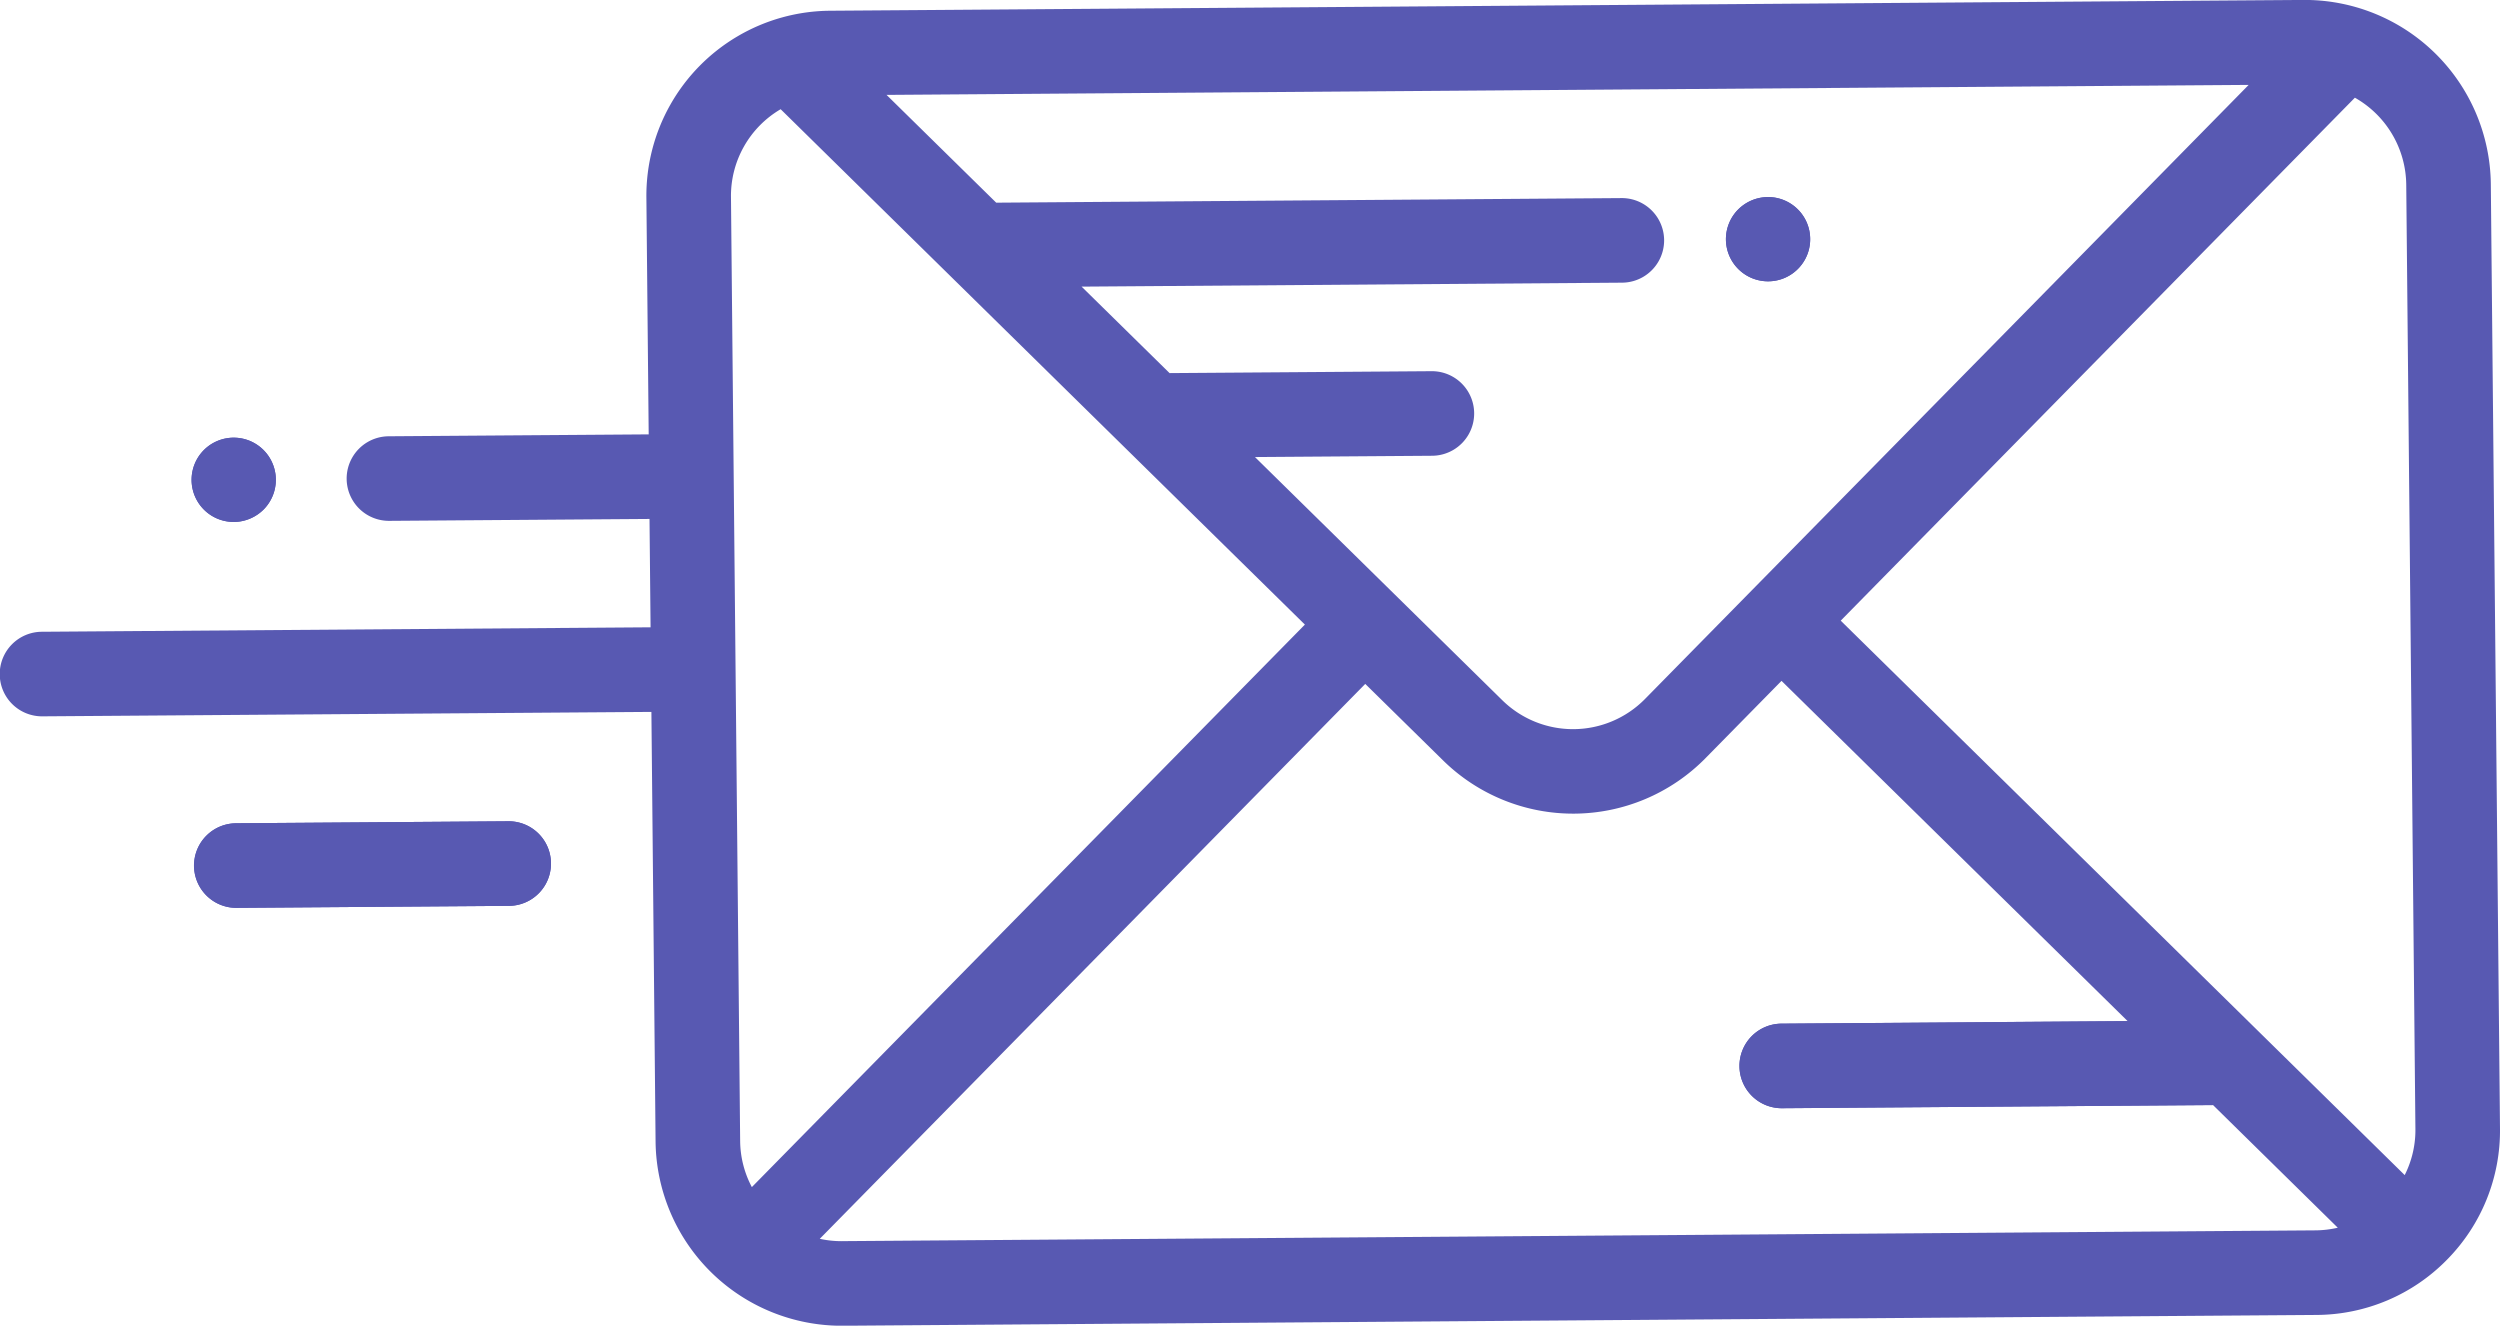
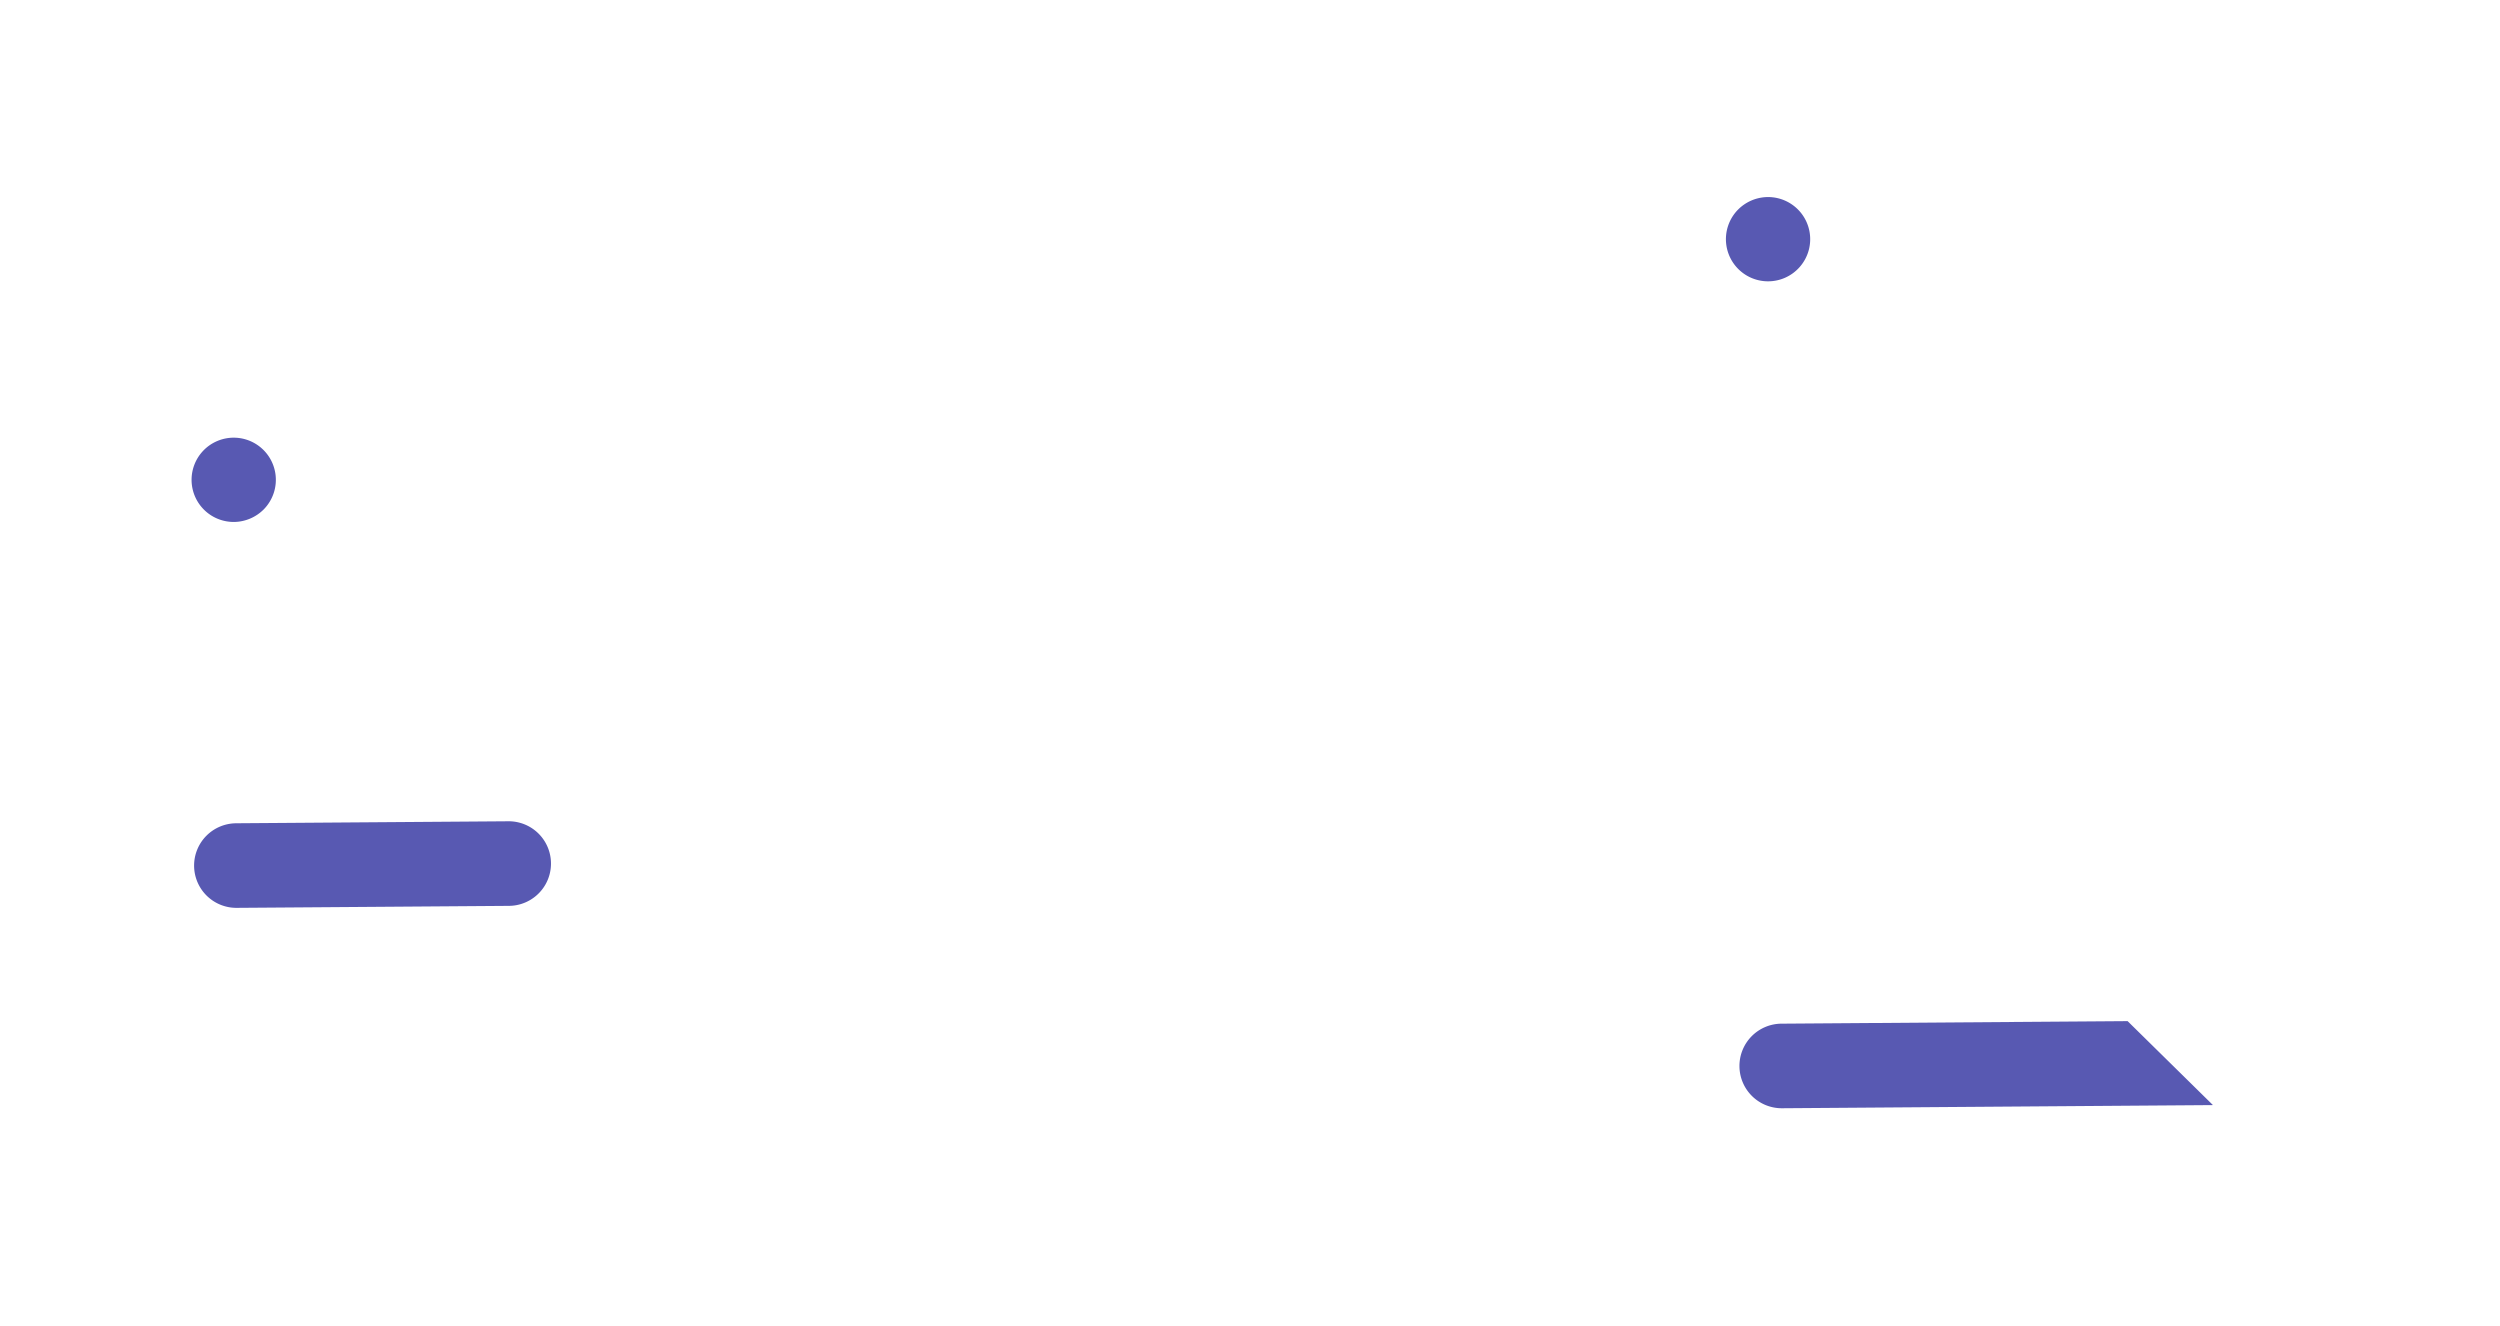
<svg xmlns="http://www.w3.org/2000/svg" id="zayavka.svg" width="471.691" height="250.125" viewBox="0 0 471.691 250.125">
  <defs id="defs-2">
    <style id="style-3">
	.cls-1 { fill-rule: evenodd; }
</style>
  </defs>
-   <path id="message.svg" class="cls-1" d="M1310.66,634.519a34.676,34.676,0,0,1-24.63,10.424l-278.05,2.037a35.12,35.12,0,0,1-35.319-34.717l-0.788-81.1L857.02,532a7.979,7.979,0,1,1-.156-15.957l114.853-.842-0.2-20.444-49.086.359a7.978,7.978,0,1,1-.155-15.956l49.086-.36-0.435-44.7a34.913,34.913,0,0,1,34.631-35.229l278.05-2.037a35.12,35.12,0,0,1,35.32,34.717l1.73,178.164A34.669,34.669,0,0,1,1310.66,634.519Zm-302.84-3.5,278.05-2.035a19.162,19.162,0,0,0,4.18-.5l-23.54-23.145a0.016,0.016,0,0,0-.01,0l-81.24.595a7.979,7.979,0,1,1-.16-15.957l65.3-.479-65.3-64.192-14.4,14.645a35.014,35.014,0,0,1-49.46.362l-14.68-14.432L1003.64,630.578A19.011,19.011,0,0,0,1007.82,631.023Zm-11.561-213.57a18.961,18.961,0,0,0-9.373,16.529l1.732,178.163a18.9,18.9,0,0,0,2.208,8.68L1095.17,514.69Zm19.981-2.7,20.69,20.335,117.96-.865a7.979,7.979,0,1,1,.16,15.958l-102.01.747,16.6,16.316,49.41-.361a7.978,7.978,0,1,1,.16,15.956l-33.46.245,46.66,45.876a19.046,19.046,0,0,0,26.9-.2l113.93-115.893Zm286.73,16.917a19.071,19.071,0,0,0-9.69-16.389l-97.01,98.672,106.41,104.608a18.883,18.883,0,0,0,2.02-8.727Zm-120.46,2.357a7.95,7.95,0,1,1-5.62,2.377A8,8,0,0,1,1182.51,434.024Zm-289.394,61.3a7.95,7.95,0,1,1,5.619-2.377A8.045,8.045,0,0,1,893.116,495.327Zm0.511,56.851,51.244-.375a7.979,7.979,0,0,1,.155,15.958l-51.244.375A7.979,7.979,0,1,1,893.627,552.178Z" transform="translate(-848.969 -396.844)" fill-opacity="1" type="solidColor" fill="#5859b2" />
  <path id="message.svg_copy" data-name="message.svg copy" class="cls-1" d="M1266.5,605.349l-81.24.595a7.979,7.979,0,1,1-.16-15.957l65.3-.479m-67.89-155.484a7.95,7.95,0,1,1-5.62,2.377A8,8,0,0,1,1182.51,434.024Zm-289.394,61.3a7.95,7.95,0,1,1,5.619-2.377A8.045,8.045,0,0,1,893.116,495.327Zm0.511,56.851,51.244-.375a7.979,7.979,0,0,1,.155,15.958l-51.244.375A7.979,7.979,0,1,1,893.627,552.178Z" transform="translate(-848.969 -396.844)" fill-opacity="1" type="solidColor" fill="#5859b2" />
</svg>